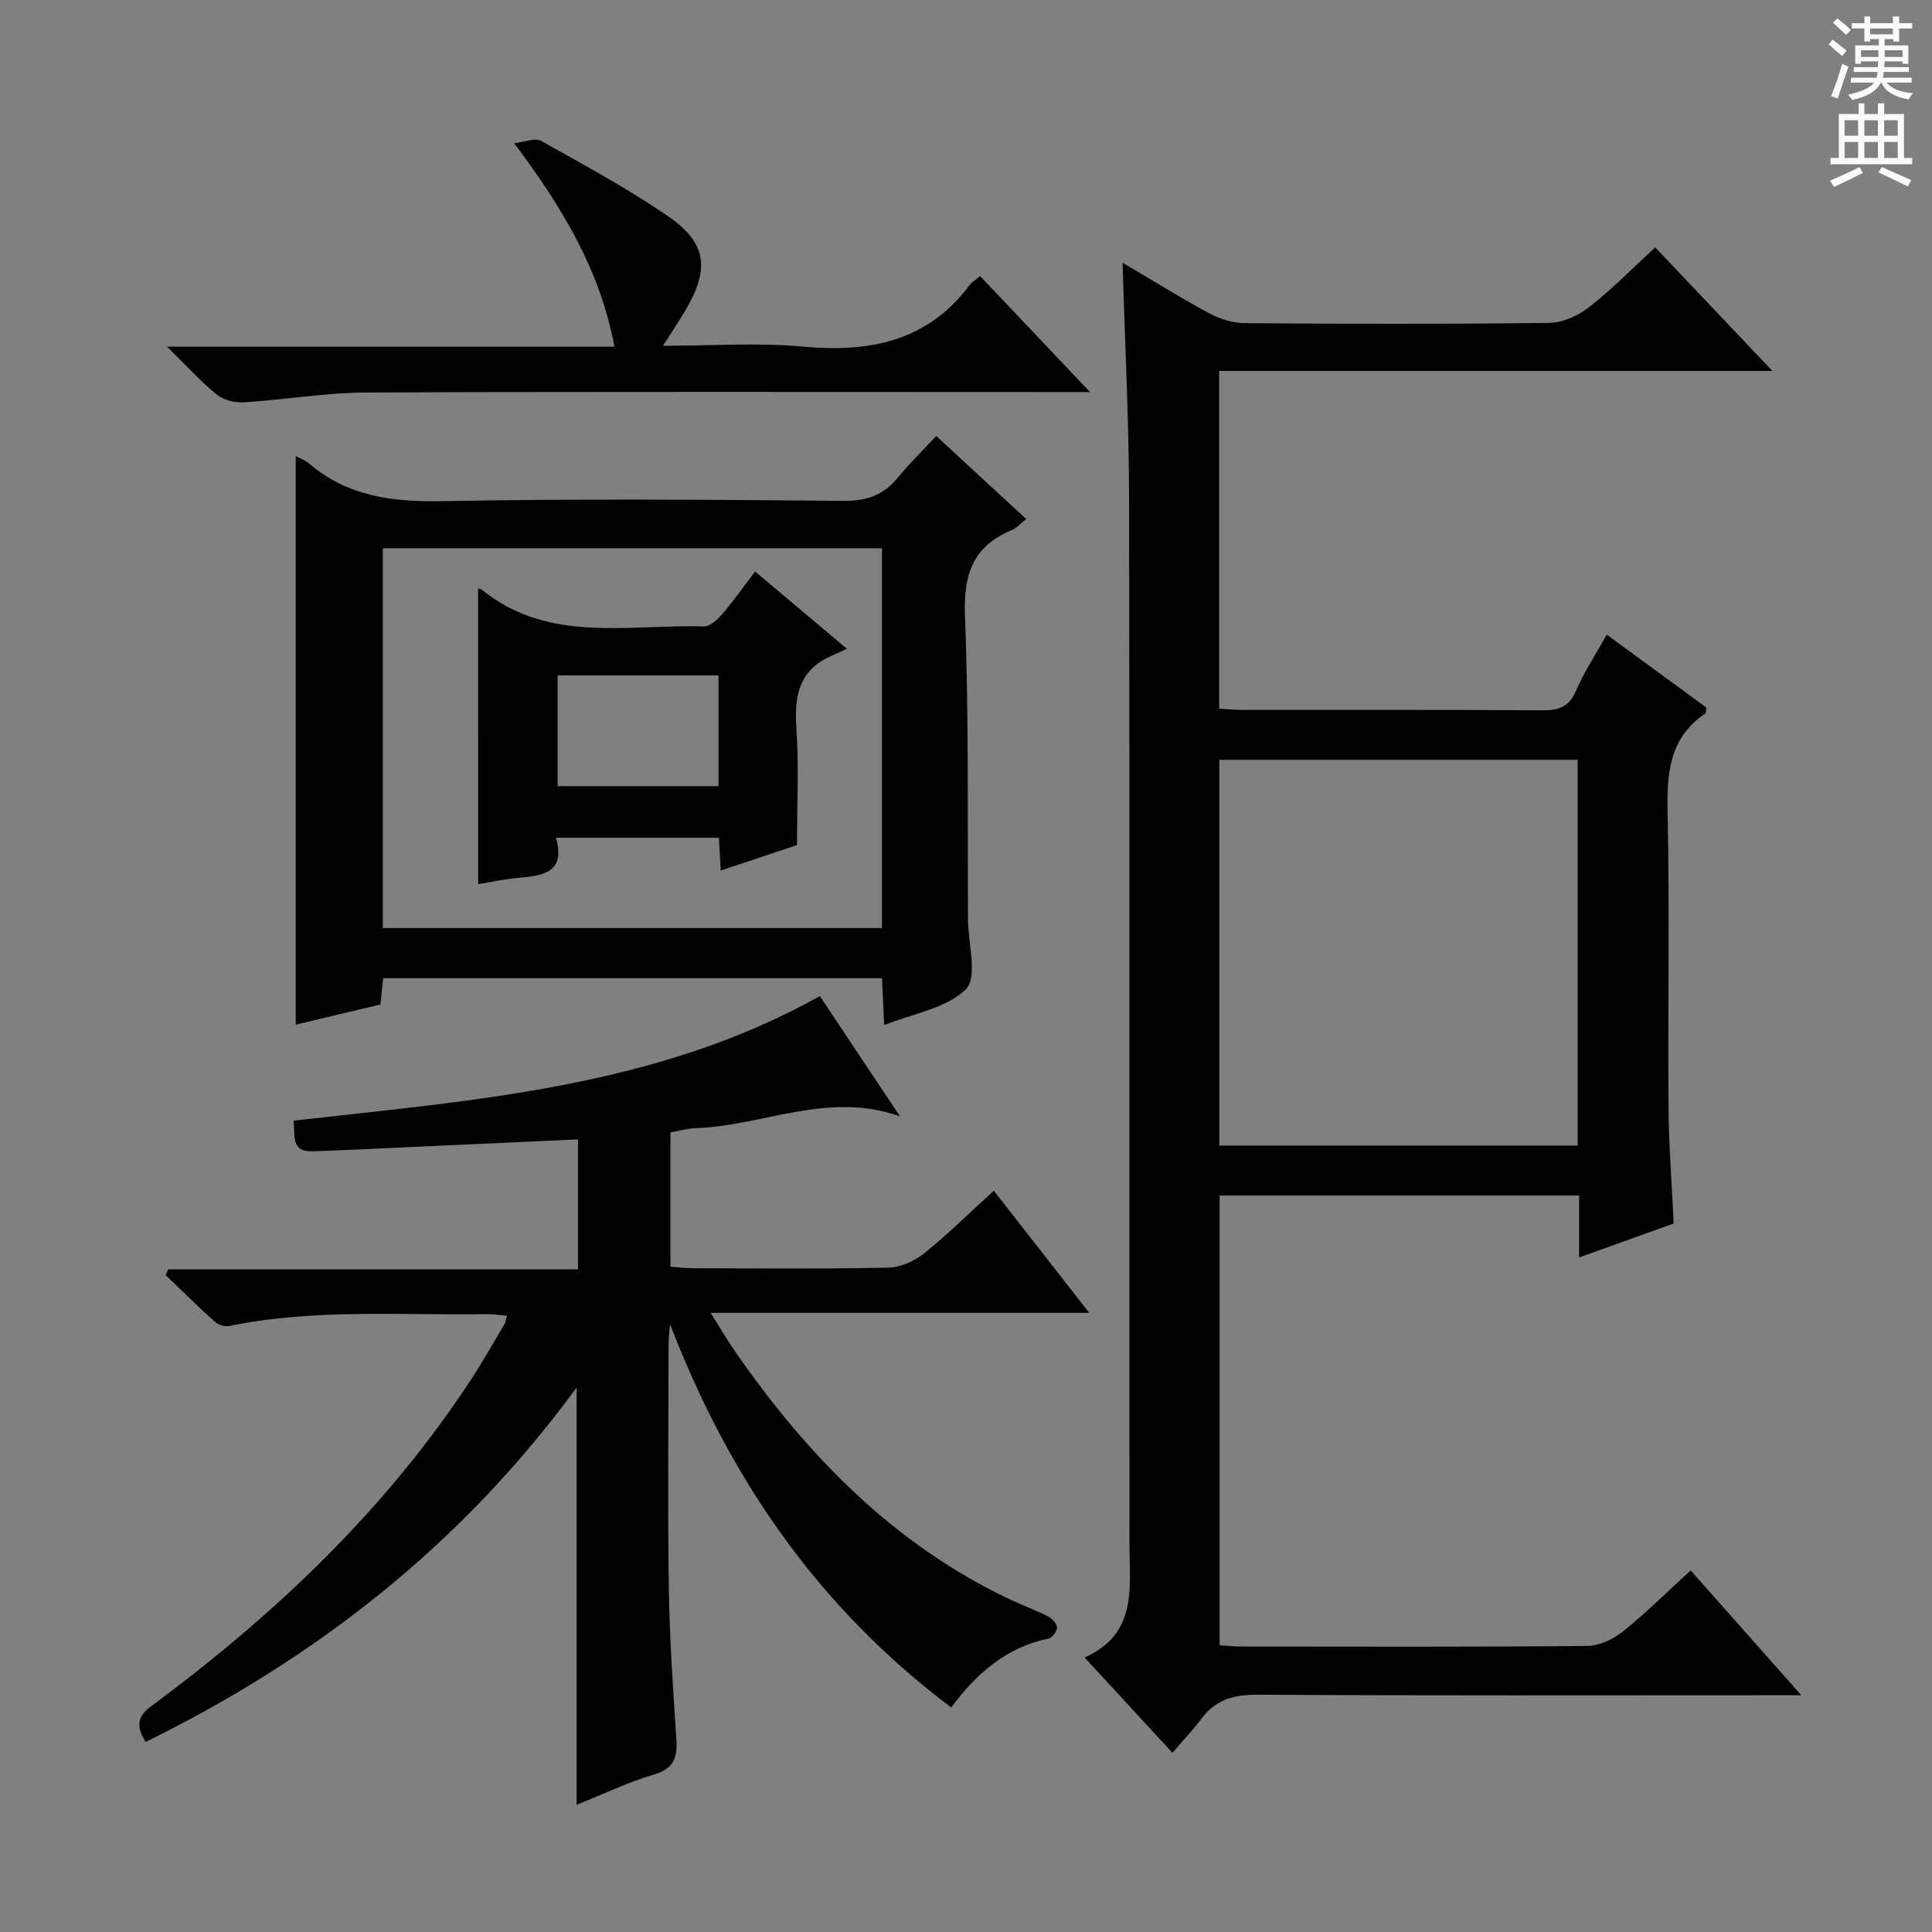
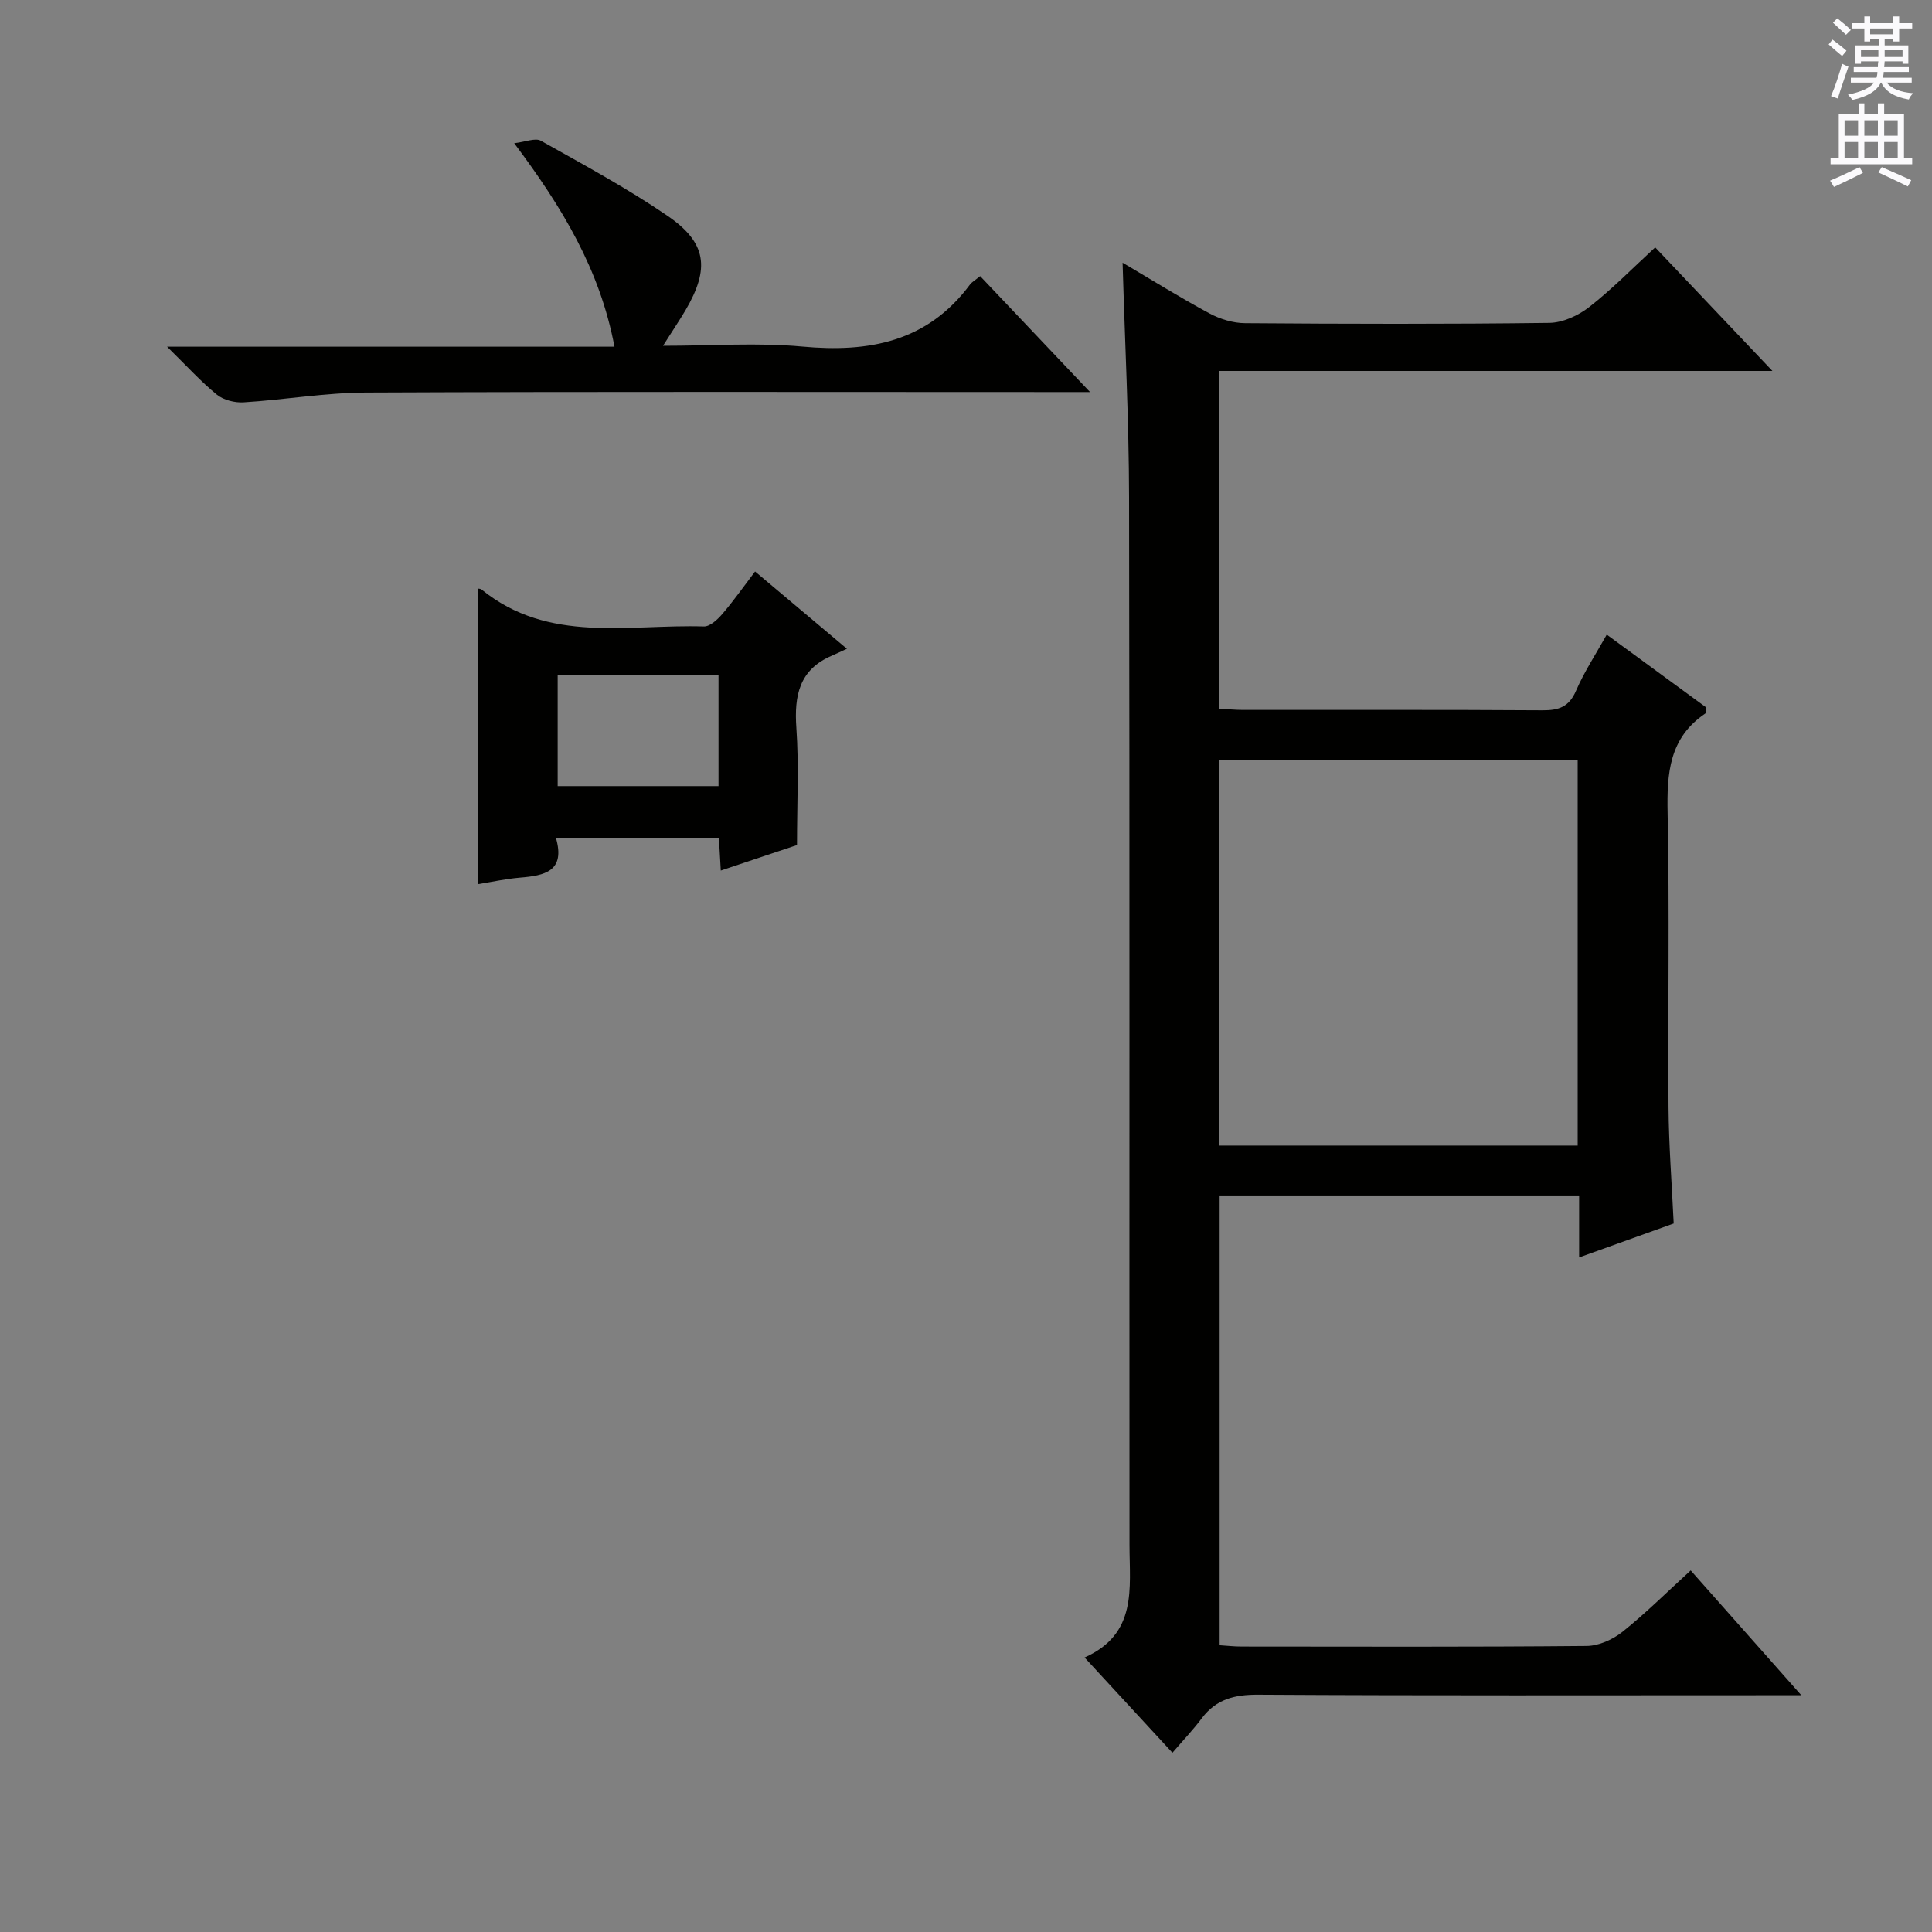
<svg xmlns="http://www.w3.org/2000/svg" enable-background="new 0 0 400 400" viewBox="0 0 400 400">
  <rect x="0" y="0" width="400" height="400" fill="#808080" stroke="none" />
  <g fill="#010100">
    <path d="m242.74 362.89c-6.31-6.84-11.92-12.92-18.19-19.72 10.96-4.89 9.31-14.3 9.3-23.26-.05-72.33.05-144.66-.09-216.99-.03-15.95-.86-31.89-1.34-48.53 6.1 3.6 11.92 7.23 17.95 10.48 2.21 1.19 4.92 2.03 7.41 2.04 21 .16 42 .21 62.99-.06 2.8-.04 5.99-1.51 8.26-3.28 4.7-3.67 8.91-7.98 13.66-12.35 7.92 8.34 15.66 16.51 24.27 25.58-38.78 0-76.54 0-114.54 0v69.92c1.74.1 3.34.26 4.94.26 20.67.02 41.33-.06 62 .08 3.38.02 5.5-.7 6.94-4.05 1.69-3.91 4.07-7.52 6.36-11.62 7.13 5.22 13.93 10.2 20.62 15.1-.1.64-.04 1.12-.22 1.24-7.47 5.03-7.97 12.36-7.8 20.56.42 20.32.04 40.66.19 60.99.06 7.79.67 15.58 1.07 24.03-6.08 2.18-12.55 4.5-19.58 7.03 0-4.6 0-8.54 0-12.83-24.96 0-49.52 0-74.43 0v93.12c1.6.1 3.04.27 4.49.27 23.83.02 47.66.1 71.49-.12 2.5-.02 5.4-1.32 7.4-2.91 4.78-3.81 9.14-8.16 14.15-12.73 7.54 8.51 14.84 16.75 22.9 25.84-2.93 0-4.69 0-6.46 0-35.33 0-70.66.1-105.99-.11-4.87-.03-8.68.91-11.66 4.86-1.78 2.39-3.85 4.55-6.09 7.16zm9.7-205.58v79.87h74.2c0-26.82 0-53.23 0-79.87-24.73 0-49.15 0-74.2 0z" />
-     <path d="m119.67 262.81c0-9.44 0-17.88 0-26.91-12.03.55-23.79 1.09-35.54 1.62-6.48.29-12.96.63-19.44.84-4.58.15-3.5-3.28-3.93-6.34 37.45-4.25 75.06-6.84 108.98-25.79 5.29 7.93 10.72 16.07 16.59 24.89-14.9-5.28-28.32 1.99-42.23 2.44-1.64.05-3.26.54-5.29.89v27.81c1.46.1 3.05.31 4.63.31 13.5.03 27 .17 40.5-.12 2.51-.05 5.39-1.36 7.4-2.97 4.91-3.94 9.4-8.39 14.42-12.96 6.51 8.34 12.83 16.43 19.75 25.29-26.31 0-51.81 0-78.39 0 2.13 3.35 3.59 5.87 5.25 8.26 14.87 21.35 32.58 39.57 56.45 50.94 2.7 1.29 5.53 2.31 8.19 3.66.83.42 1.79 1.49 1.83 2.3.03.75-.97 2.11-1.71 2.26-8.64 1.8-14.86 7.08-20.18 14.28-27.6-20.71-46-47.54-58.22-79.35-.11 1.35-.3 2.7-.31 4.05-.02 16.83-.2 33.67.05 50.5.16 10.47.87 20.93 1.56 31.38.25 3.79-.48 6.08-4.62 7.3-5.36 1.58-10.46 4.05-16.03 6.28 0-28.83 0-57.13 0-86.4-23.71 32.4-53.81 55.99-89.23 73.38-2.03-3.33-1.73-5.27 1.22-7.45 25.74-19.05 48.7-40.86 66.33-67.85 2.36-3.62 4.48-7.4 6.69-11.12.24-.4.3-.9.59-1.83-1.57-.12-2.96-.34-4.34-.32-17.78.26-35.65-1.16-53.28 2.47-.91.19-2.26-.33-2.98-.99-3.44-3.09-6.73-6.35-10.07-9.55.16-.4.33-.8.49-1.21 28.14.01 56.29.01 84.87.01z" />
-     <path d="m183.06 212.24c-.16-3.53-.3-6.46-.45-9.72-34.48 0-68.71 0-103.28 0-.17 1.6-.33 3.19-.57 5.45-5.65 1.35-11.52 2.74-17.53 4.17 0-39.35 0-78.33 0-117.71.98.52 1.93.83 2.63 1.43 8.07 6.96 17.46 8.1 27.83 7.9 27.65-.53 55.32-.31 82.97-.06 4.79.04 8.27-1.19 11.24-4.83 2.4-2.94 5.15-5.61 7.94-8.61 6.57 6.06 12.51 11.55 18.65 17.22-1.23.95-2.05 1.88-3.07 2.3-8.03 3.33-9.96 9.21-9.63 17.72.81 20.96.5 41.97.63 62.96.03 4.92 2.03 11.85-.43 14.32-3.96 3.98-10.87 5.02-16.93 7.46zm-.46-98.73c-34.79 0-69.01 0-103.34 0v78.63h103.34c0-26.38 0-52.31 0-78.63z" />
    <path d="m137.27 71.59c10.27 0 19.61-.69 28.81.16 13.87 1.29 25.95-.98 34.75-12.84.38-.51 1-.84 2.1-1.74 7.29 7.68 14.54 15.34 22.75 24-2.86 0-4.71 0-6.57 0-47.8 0-95.6-.11-143.4.1-8.43.04-16.85 1.51-25.29 2.03-1.84.11-4.15-.48-5.54-1.61-3.3-2.69-6.19-5.89-10.29-9.91h92.63c-3.02-15.97-10.76-28.76-20.76-42.13 2.31-.26 4.35-1.16 5.52-.51 8.83 4.95 17.78 9.79 26.13 15.48 8.25 5.62 8.9 10.94 3.8 19.64-1.27 2.14-2.66 4.19-4.64 7.33z" />
    <path d="m98.99 121.86c.09.02.49.01.72.2 13.88 11.26 30.35 7.15 46.01 7.64 1.26.04 2.83-1.42 3.81-2.56 2.36-2.75 4.45-5.73 6.8-8.82 6.15 5.17 11.98 10.08 19.01 16-1.29.59-2.18 1.03-3.11 1.43-6.76 2.88-7.82 8.26-7.35 14.96.54 7.76.13 15.58.13 24.25-4.42 1.48-9.96 3.33-15.78 5.28-.14-2.47-.26-4.44-.39-6.79-11.07 0-22.09 0-33.75 0 2.04 6.99-2.39 7.84-7.46 8.26-2.95.25-5.87.9-8.63 1.34-.01-20.47-.01-40.78-.01-61.19zm49.77 40.9c0-7.93 0-15.36 0-22.92-11.26 0-22.27 0-33.3 0v22.92z" />
  </g>
  <path d="m378.6 9.2.8-1c.9.7 1.9 1.4 2.9 2.3l-.9 1.1c-1.1-.9-2-1.7-2.8-2.4zm.5 10.7c.9-2.1 1.6-4.3 2.3-6.7.4.2.8.4 1.3.6-.7 2.1-1.5 4.3-2.2 6.6zm.4-15.2.9-.9c1 .8 2 1.6 2.8 2.4l-1 1c-1-.9-1.9-1.8-2.7-2.5zm12.5-1.3h1.2v1.4h2.7v1.1h-2.7v2.7h-1.2v-.5h-1.8v1.3h4.9v3.8h-1.2v-.5h-3.7c0 .4-.1.9-.1 1.2h5.1v1h-5.2c0 .5-.1.9-.2 1.2h6v1h-5.2c1.1 1.3 2.9 2 5.5 2.2-.4.4-.7.8-.9 1.3-2.9-.5-4.8-1.6-5.7-3.5h-.1c-.8 1.7-2.7 2.9-5.9 3.6-.2-.4-.6-.8-.9-1.1 2.8-.6 4.6-1.4 5.4-2.5h-4.8v-1h5.3c.1-.3.2-.7.2-1.2h-4.9v-1h5c0-.4 0-.8.1-1.2h-3.6v.5h-1.2v-3.8h4.9v-1.3h-1.8v.5h-1.2v-2.7h-2.6v-1.1h2.6v-1.4h1.2v1.4h4.7v-1.4zm-6.7 8.4h3.6c0-.4 0-.9 0-1.4h-3.6zm1.9-4.7h4.7v-1.2h-4.7zm6.7 3.3h-3.7v1.4h3.7z" fill="#fbfafc" />
  <path d="m384.7 21.4h1.3v2.2h2.8v-2.2h1.3v2.2h4.1v9.1h1.7v1.3h-16.9v-1.3h1.7v-9.1h4.1v-2.2zm.3 13.2.7 1.2c-1.8.9-3.8 1.9-6 2.9-.2-.4-.5-.8-.8-1.3 2.4-1 4.4-2 6.1-2.8zm-3.1-6.5h2.8v-3.2h-2.8zm0 4.6h2.8v-3.3h-2.8zm4.1-4.6h2.8v-3.2h-2.8zm0 4.6h2.8v-3.3h-2.8zm3.6 1.9c2.1.9 4.1 1.8 6.1 2.7l-.7 1.3c-2.2-1.1-4.2-2-6.1-2.9zm3.3-9.7h-2.8v3.2h2.8zm-2.8 7.8h2.8v-3.3h-2.8z" fill="#fbfafc" />
</svg>